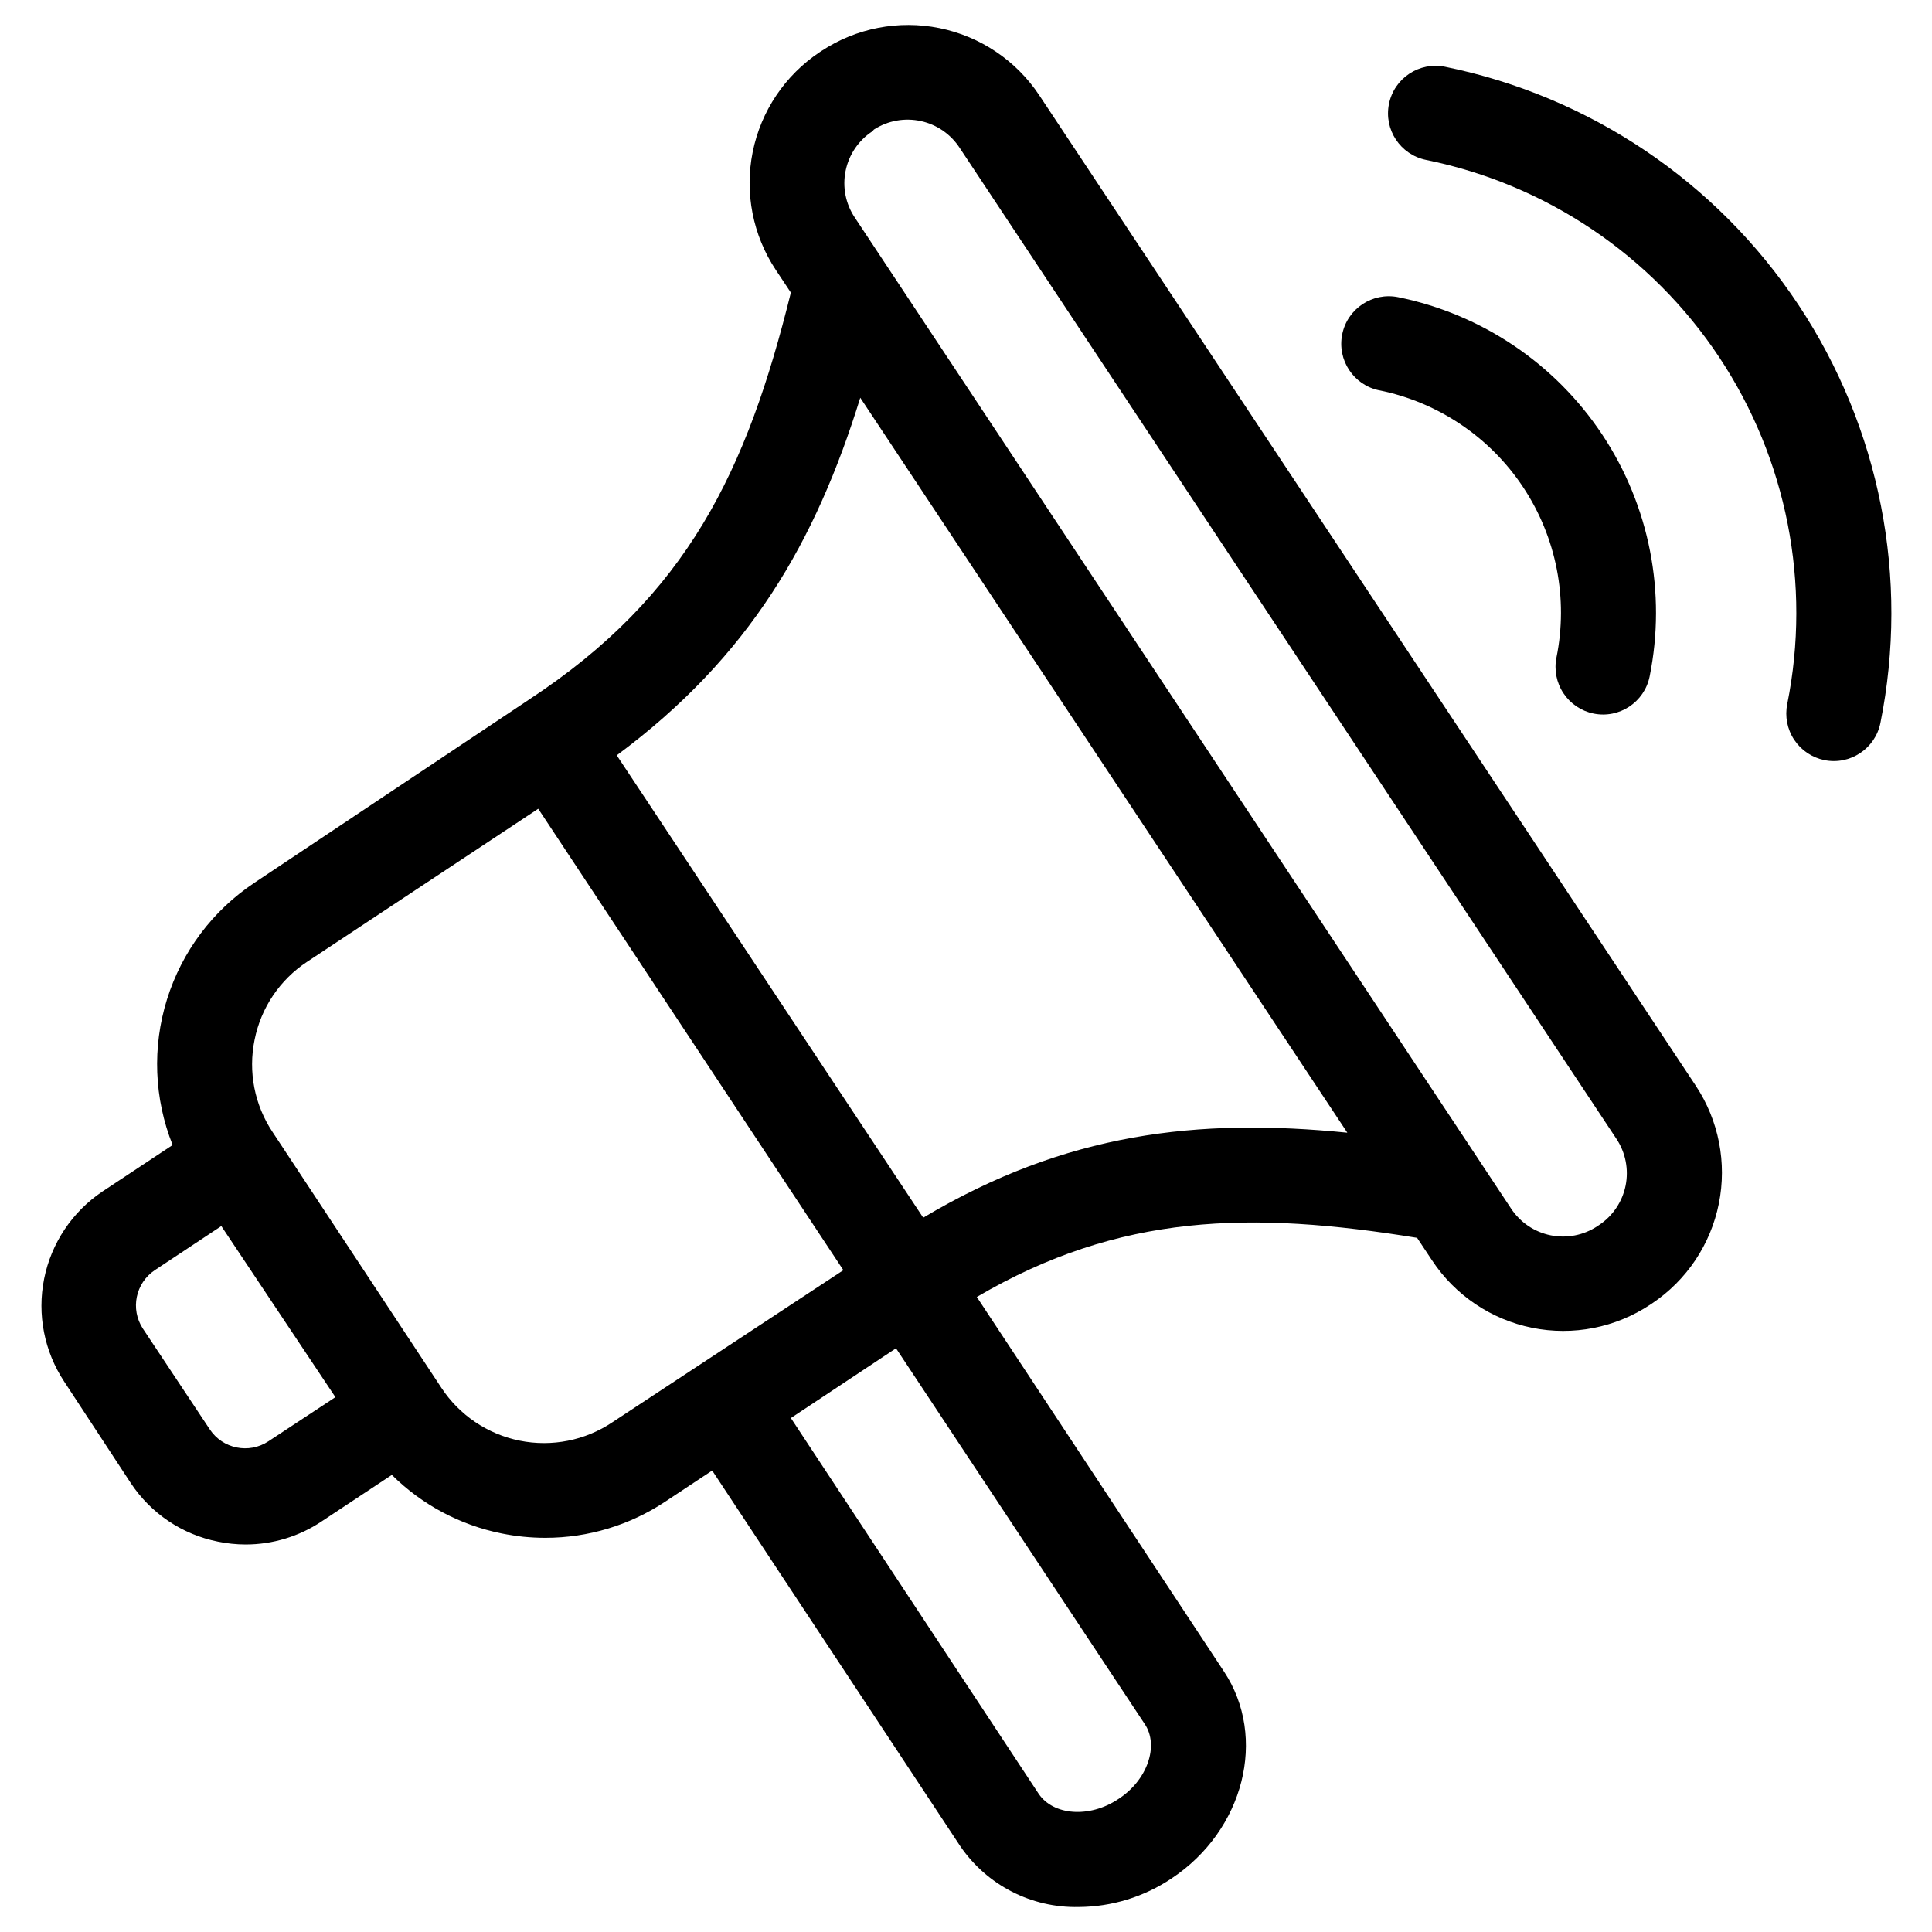
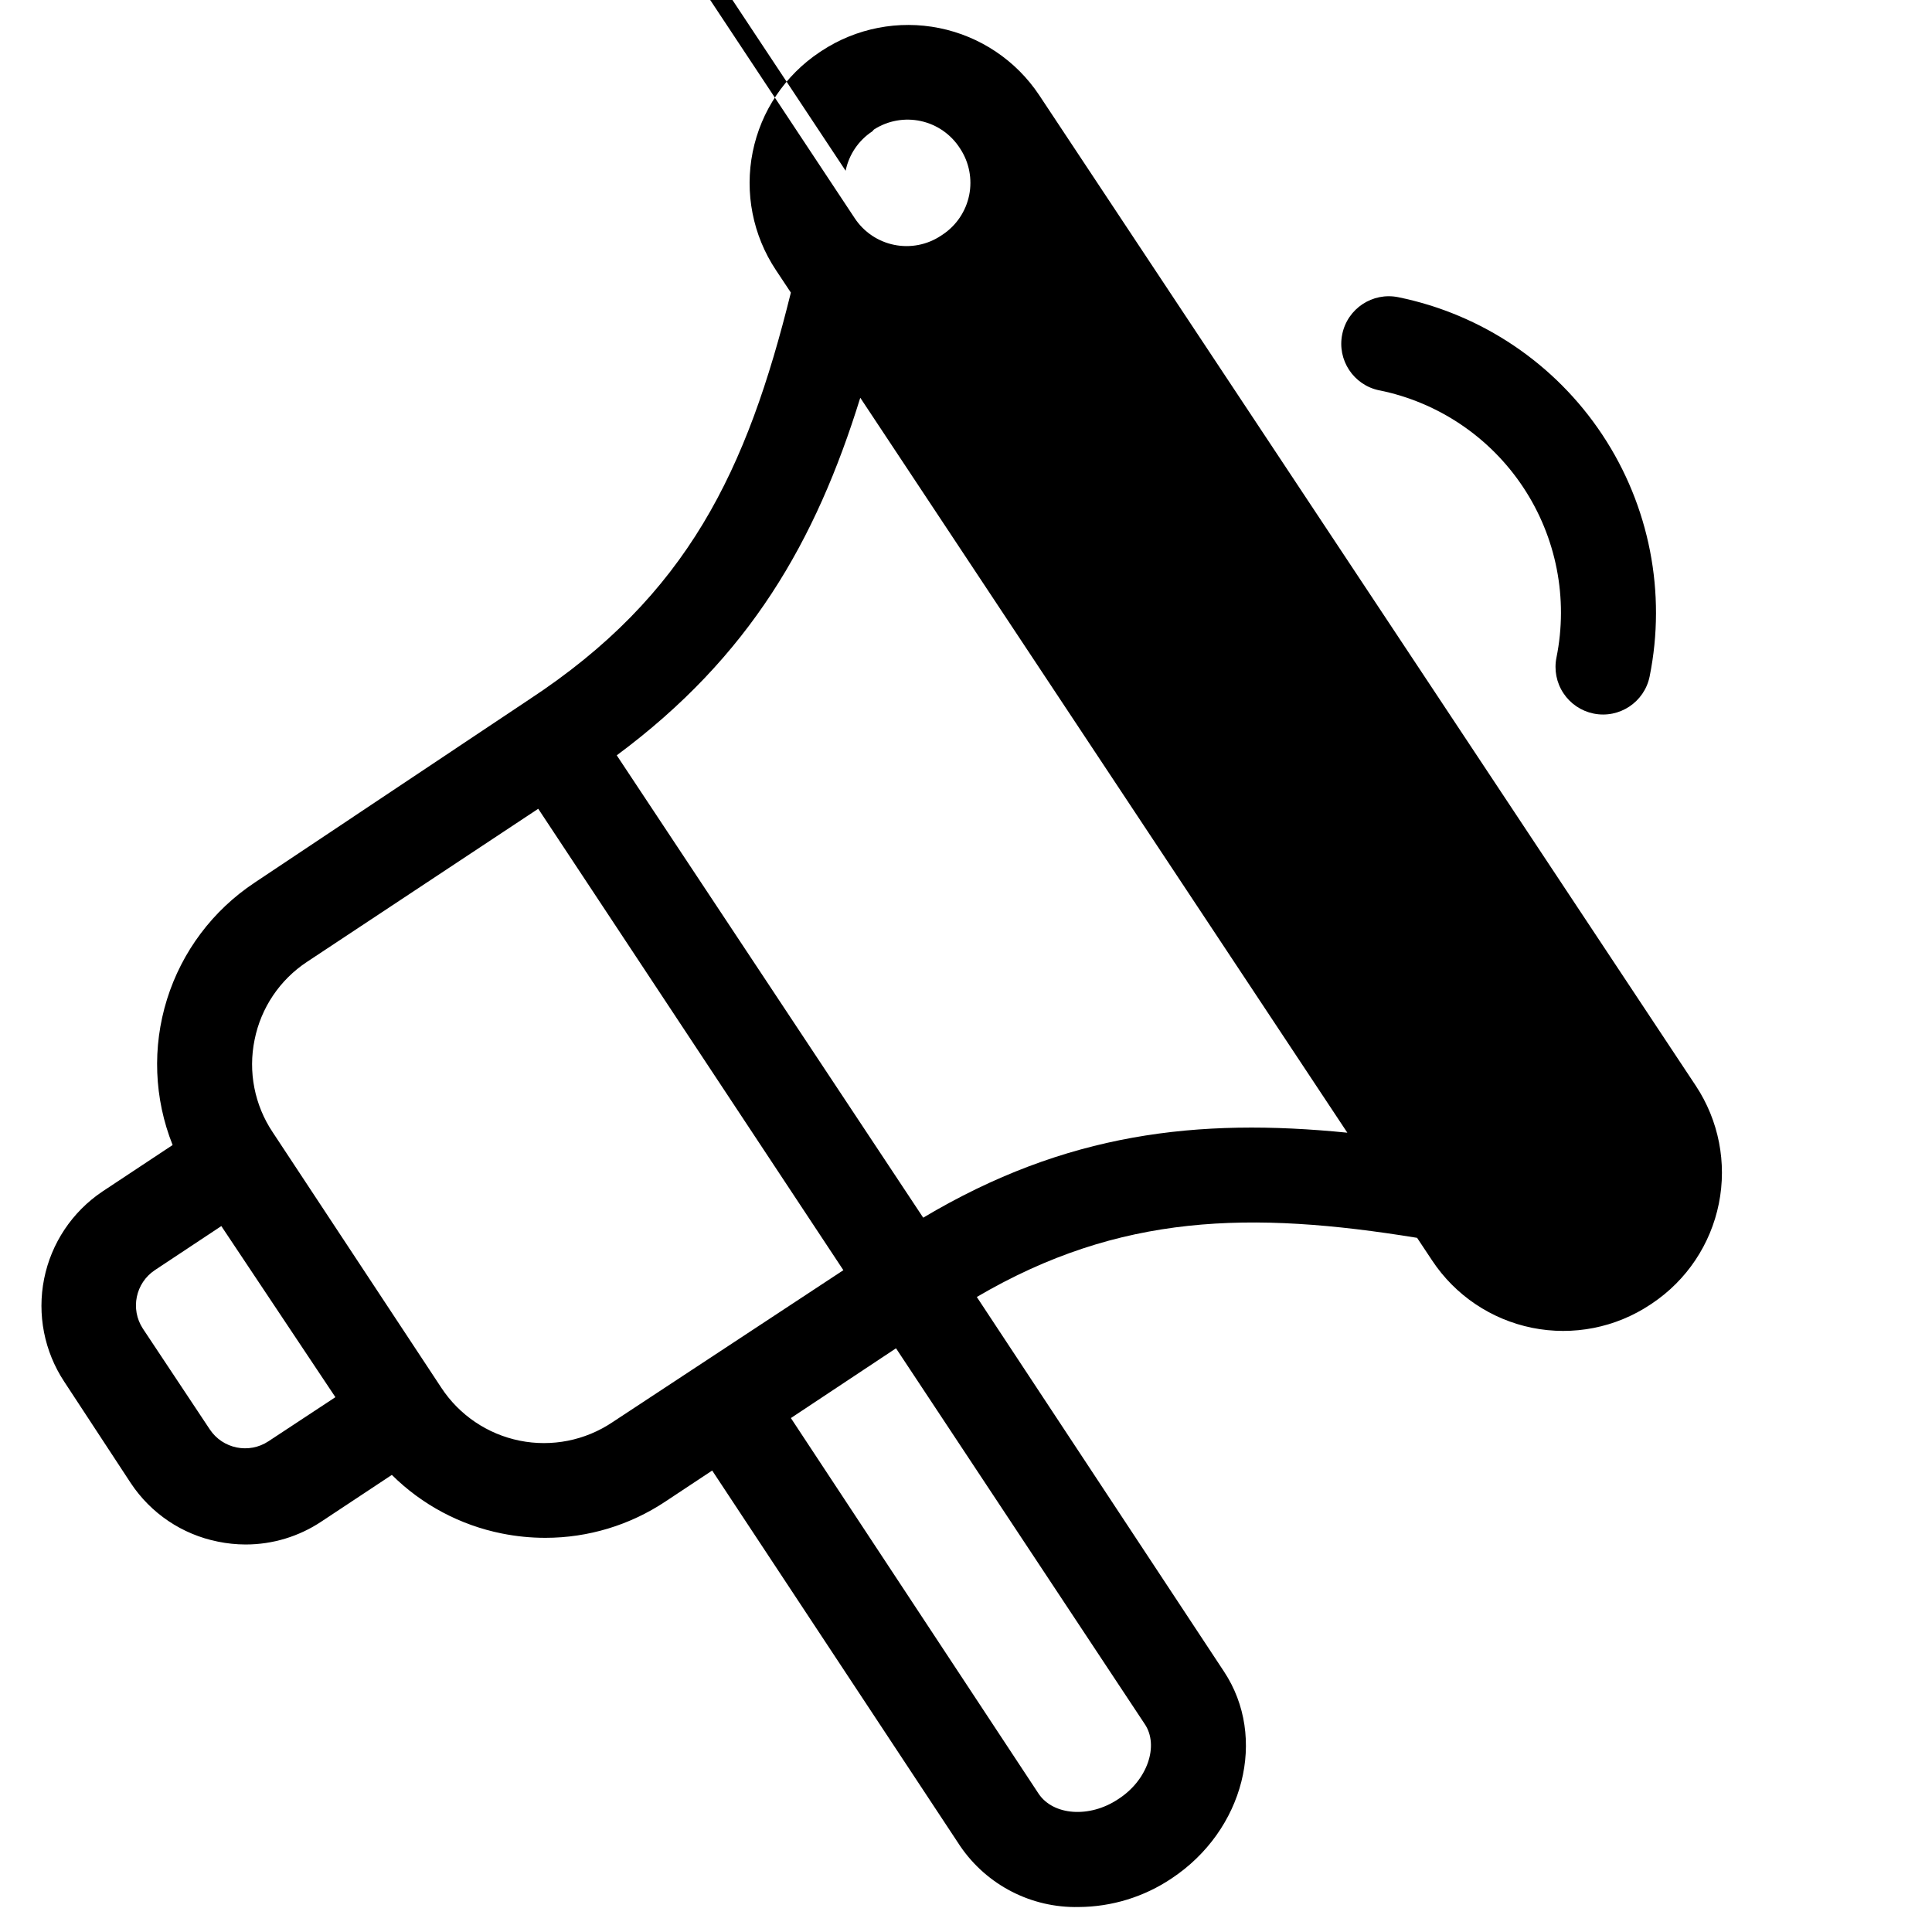
<svg xmlns="http://www.w3.org/2000/svg" fill="#000000" width="800px" height="800px" version="1.1" viewBox="144 144 512 512">
  <g>
    <path d="m509.58 247.45c15.598 3.18 29.297 12.422 38.09 25.691s11.965 29.488 8.812 45.094c-0.668 3.273-0.008 6.68 1.836 9.465 1.844 2.789 4.715 4.731 7.988 5.398 6.82 1.391 13.473-3.008 14.863-9.824 4.473-22.16-0.027-45.188-12.516-64.031-12.484-18.844-31.938-31.961-54.086-36.48-6.82-1.391-13.473 3.008-14.863 9.824-1.391 6.816 3.008 13.473 9.824 14.863z" />
-     <path d="m521.92 186.38c31.801 6.449 59.742 25.258 77.691 52.293 17.945 27.035 24.43 60.086 18.031 91.898-0.668 3.273-0.008 6.68 1.832 9.465 1.844 2.789 4.719 4.731 7.992 5.398 6.816 1.391 13.473-3.008 14.863-9.824 7.723-38.359-0.086-78.215-21.719-110.82-21.629-32.605-55.312-55.297-93.656-63.098-6.816-1.391-13.469 3.008-14.859 9.824-1.395 6.82 3.004 13.473 9.824 14.863z" />
-     <path d="m178.62 536.98c5.32 8.07 13.645 13.676 23.125 15.566 2.402 0.496 4.852 0.75 7.305 0.758 7.172 0.012 14.188-2.113 20.152-6.098l18.641-12.344c7.977 7.914 18.102 13.312 29.121 15.52 3.812 0.77 7.695 1.16 11.586 1.156 11.316 0 22.375-3.348 31.793-9.621l12.395-8.211 65.746 99.551c7.062 10.336 18.871 16.398 31.387 16.121 8.758-0.047 17.309-2.676 24.586-7.555 19.246-12.746 25.492-37.383 13.906-54.863l-65.496-99.25c37.887-22.223 72.699-22.824 116.68-15.672l3.981 5.996c6.109 9.23 15.645 15.652 26.496 17.848 10.852 2.191 22.129-0.023 31.344-6.16l0.453-0.301c9.16-6.133 15.523-15.645 17.695-26.453s-0.023-22.039-6.109-31.234l-174.02-262.54c-6.117-9.18-15.617-15.562-26.43-17.754-10.809-2.188-22.047-0.008-31.254 6.066l-0.453 0.301h-0.004c-9.195 6.117-15.586 15.633-17.77 26.461-2.18 10.824 0.023 22.074 6.133 31.277l3.981 5.996c-11.637 47.105-27.305 80.254-69.477 107.91l-72.648 48.469c-11.055 7.328-19.25 18.242-23.203 30.906-3.953 12.66-3.43 26.297 1.488 38.617l-18.641 12.344c-7.984 5.371-13.527 13.68-15.414 23.117-1.887 9.434 0.031 19.234 5.34 27.266zm261.68 83.832c-7.559 5.039-17.18 4.332-21.059-1.461l-65.648-99.551 27.859-18.488 65.898 99.551c3.879 5.691 0.758 14.965-7.051 19.949zm-72.199-431.56c0.871-4.277 3.406-8.031 7.055-10.43l0.453-0.5c3.691-2.375 8.176-3.176 12.461-2.231 4.285 0.945 8.012 3.562 10.363 7.266l173.96 262.48c2.41 3.644 3.273 8.094 2.406 12.371-0.871 4.281-3.402 8.039-7.043 10.453l-0.453 0.301c-3.641 2.41-8.09 3.277-12.371 2.406-4.277-0.867-8.039-3.402-10.449-7.039l-173.96-262.69c-2.438-3.641-3.309-8.105-2.422-12.395zm3.879 60.156 129.08 194.77c-39.648-3.981-74.613 0-112.4 22.52l-81.215-122.53c35.266-26.148 52.75-56.727 64.539-94.766zm-160.51 170.14c1.688-8.469 6.695-15.906 13.906-20.656l61.262-40.559 80.863 122.28-61.215 40.305c-7.215 4.84-16.066 6.594-24.582 4.871-8.52-1.723-15.992-6.777-20.762-14.043l-44.688-67.711c-4.805-7.191-6.527-16.012-4.785-24.484zm-26.449 61.062 17.633-11.688 30.23 45.344-17.734 11.684c-5.176 3.426-12.148 2.004-15.57-3.172l-17.734-26.703c-3.352-5.156-1.938-12.047 3.176-15.465z" />
+     <path d="m178.62 536.98c5.32 8.07 13.645 13.676 23.125 15.566 2.402 0.496 4.852 0.75 7.305 0.758 7.172 0.012 14.188-2.113 20.152-6.098l18.641-12.344c7.977 7.914 18.102 13.312 29.121 15.52 3.812 0.77 7.695 1.16 11.586 1.156 11.316 0 22.375-3.348 31.793-9.621l12.395-8.211 65.746 99.551c7.062 10.336 18.871 16.398 31.387 16.121 8.758-0.047 17.309-2.676 24.586-7.555 19.246-12.746 25.492-37.383 13.906-54.863l-65.496-99.25c37.887-22.223 72.699-22.824 116.68-15.672l3.981 5.996c6.109 9.23 15.645 15.652 26.496 17.848 10.852 2.191 22.129-0.023 31.344-6.16l0.453-0.301c9.16-6.133 15.523-15.645 17.695-26.453s-0.023-22.039-6.109-31.234l-174.02-262.54c-6.117-9.18-15.617-15.562-26.43-17.754-10.809-2.188-22.047-0.008-31.254 6.066l-0.453 0.301h-0.004c-9.195 6.117-15.586 15.633-17.77 26.461-2.18 10.824 0.023 22.074 6.133 31.277l3.981 5.996c-11.637 47.105-27.305 80.254-69.477 107.91l-72.648 48.469c-11.055 7.328-19.25 18.242-23.203 30.906-3.953 12.66-3.43 26.297 1.488 38.617l-18.641 12.344c-7.984 5.371-13.527 13.68-15.414 23.117-1.887 9.434 0.031 19.234 5.34 27.266zm261.68 83.832c-7.559 5.039-17.18 4.332-21.059-1.461l-65.648-99.551 27.859-18.488 65.898 99.551c3.879 5.691 0.758 14.965-7.051 19.949zm-72.199-431.56c0.871-4.277 3.406-8.031 7.055-10.43l0.453-0.5c3.691-2.375 8.176-3.176 12.461-2.231 4.285 0.945 8.012 3.562 10.363 7.266c2.41 3.644 3.273 8.094 2.406 12.371-0.871 4.281-3.402 8.039-7.043 10.453l-0.453 0.301c-3.641 2.41-8.09 3.277-12.371 2.406-4.277-0.867-8.039-3.402-10.449-7.039l-173.96-262.69c-2.438-3.641-3.309-8.105-2.422-12.395zm3.879 60.156 129.08 194.77c-39.648-3.981-74.613 0-112.4 22.52l-81.215-122.53c35.266-26.148 52.75-56.727 64.539-94.766zm-160.51 170.14c1.688-8.469 6.695-15.906 13.906-20.656l61.262-40.559 80.863 122.28-61.215 40.305c-7.215 4.84-16.066 6.594-24.582 4.871-8.52-1.723-15.992-6.777-20.762-14.043l-44.688-67.711c-4.805-7.191-6.527-16.012-4.785-24.484zm-26.449 61.062 17.633-11.688 30.23 45.344-17.734 11.684c-5.176 3.426-12.148 2.004-15.57-3.172l-17.734-26.703c-3.352-5.156-1.938-12.047 3.176-15.465z" />
  </g>
</svg>